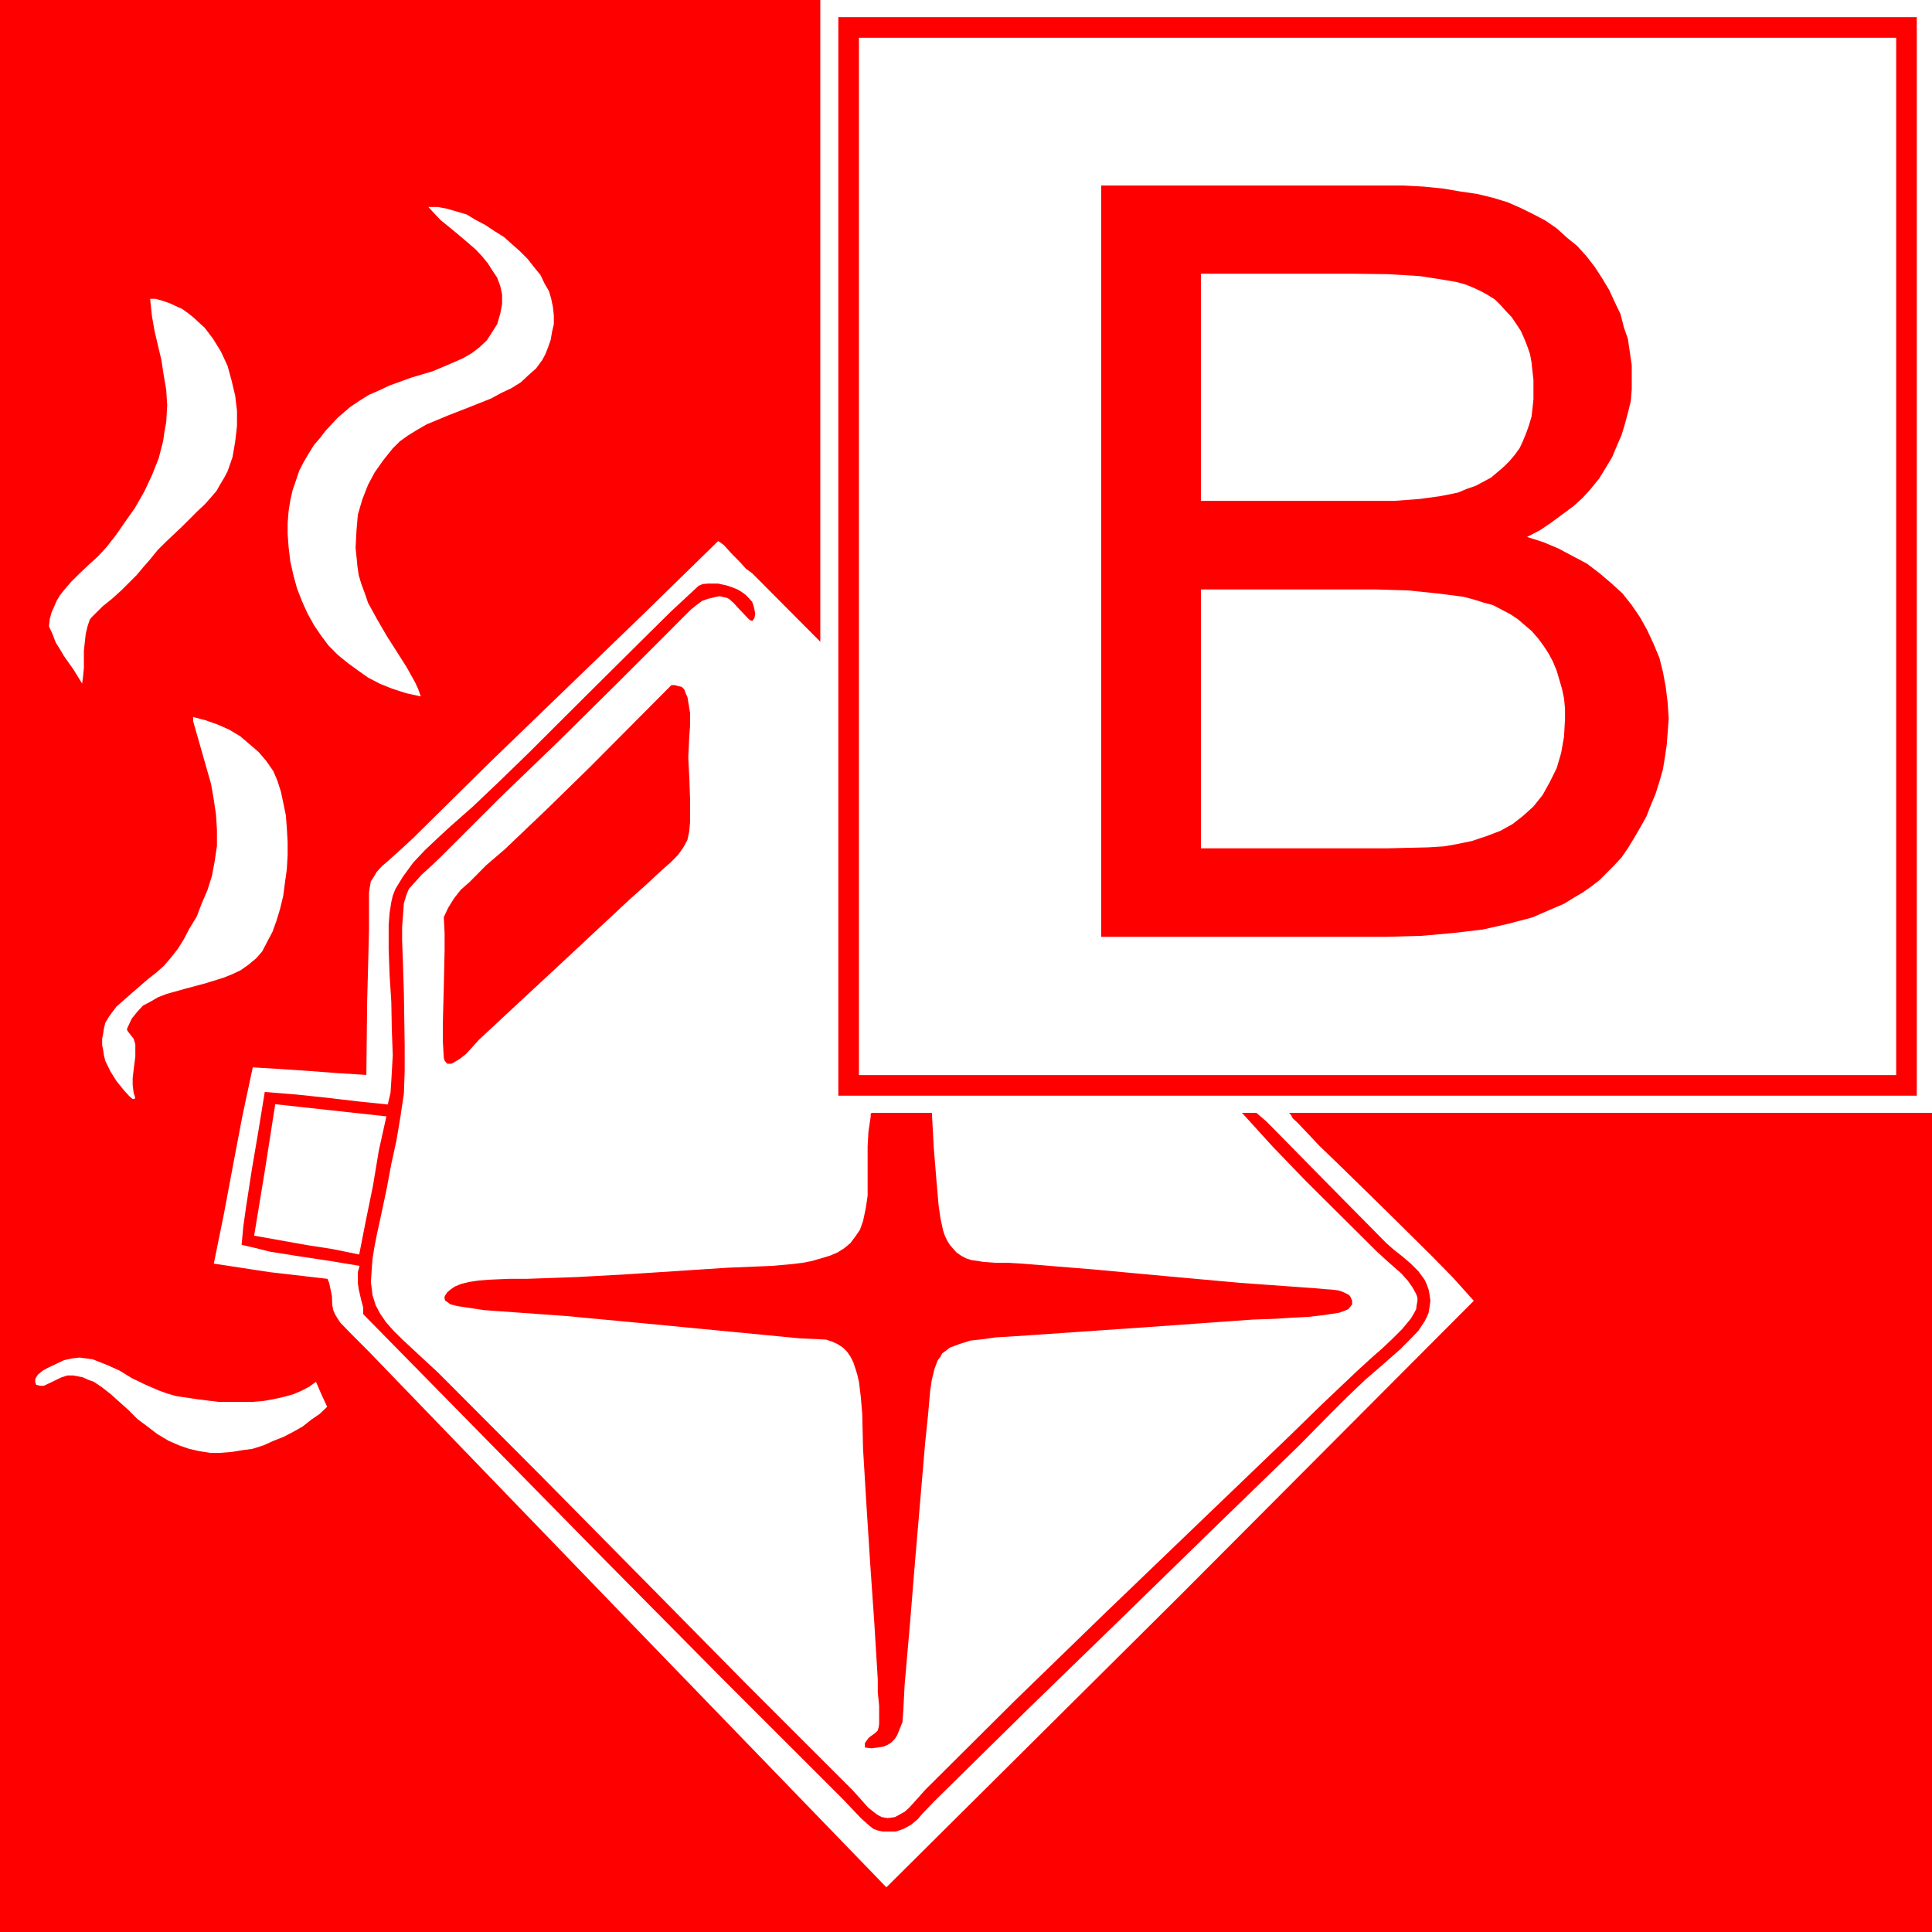
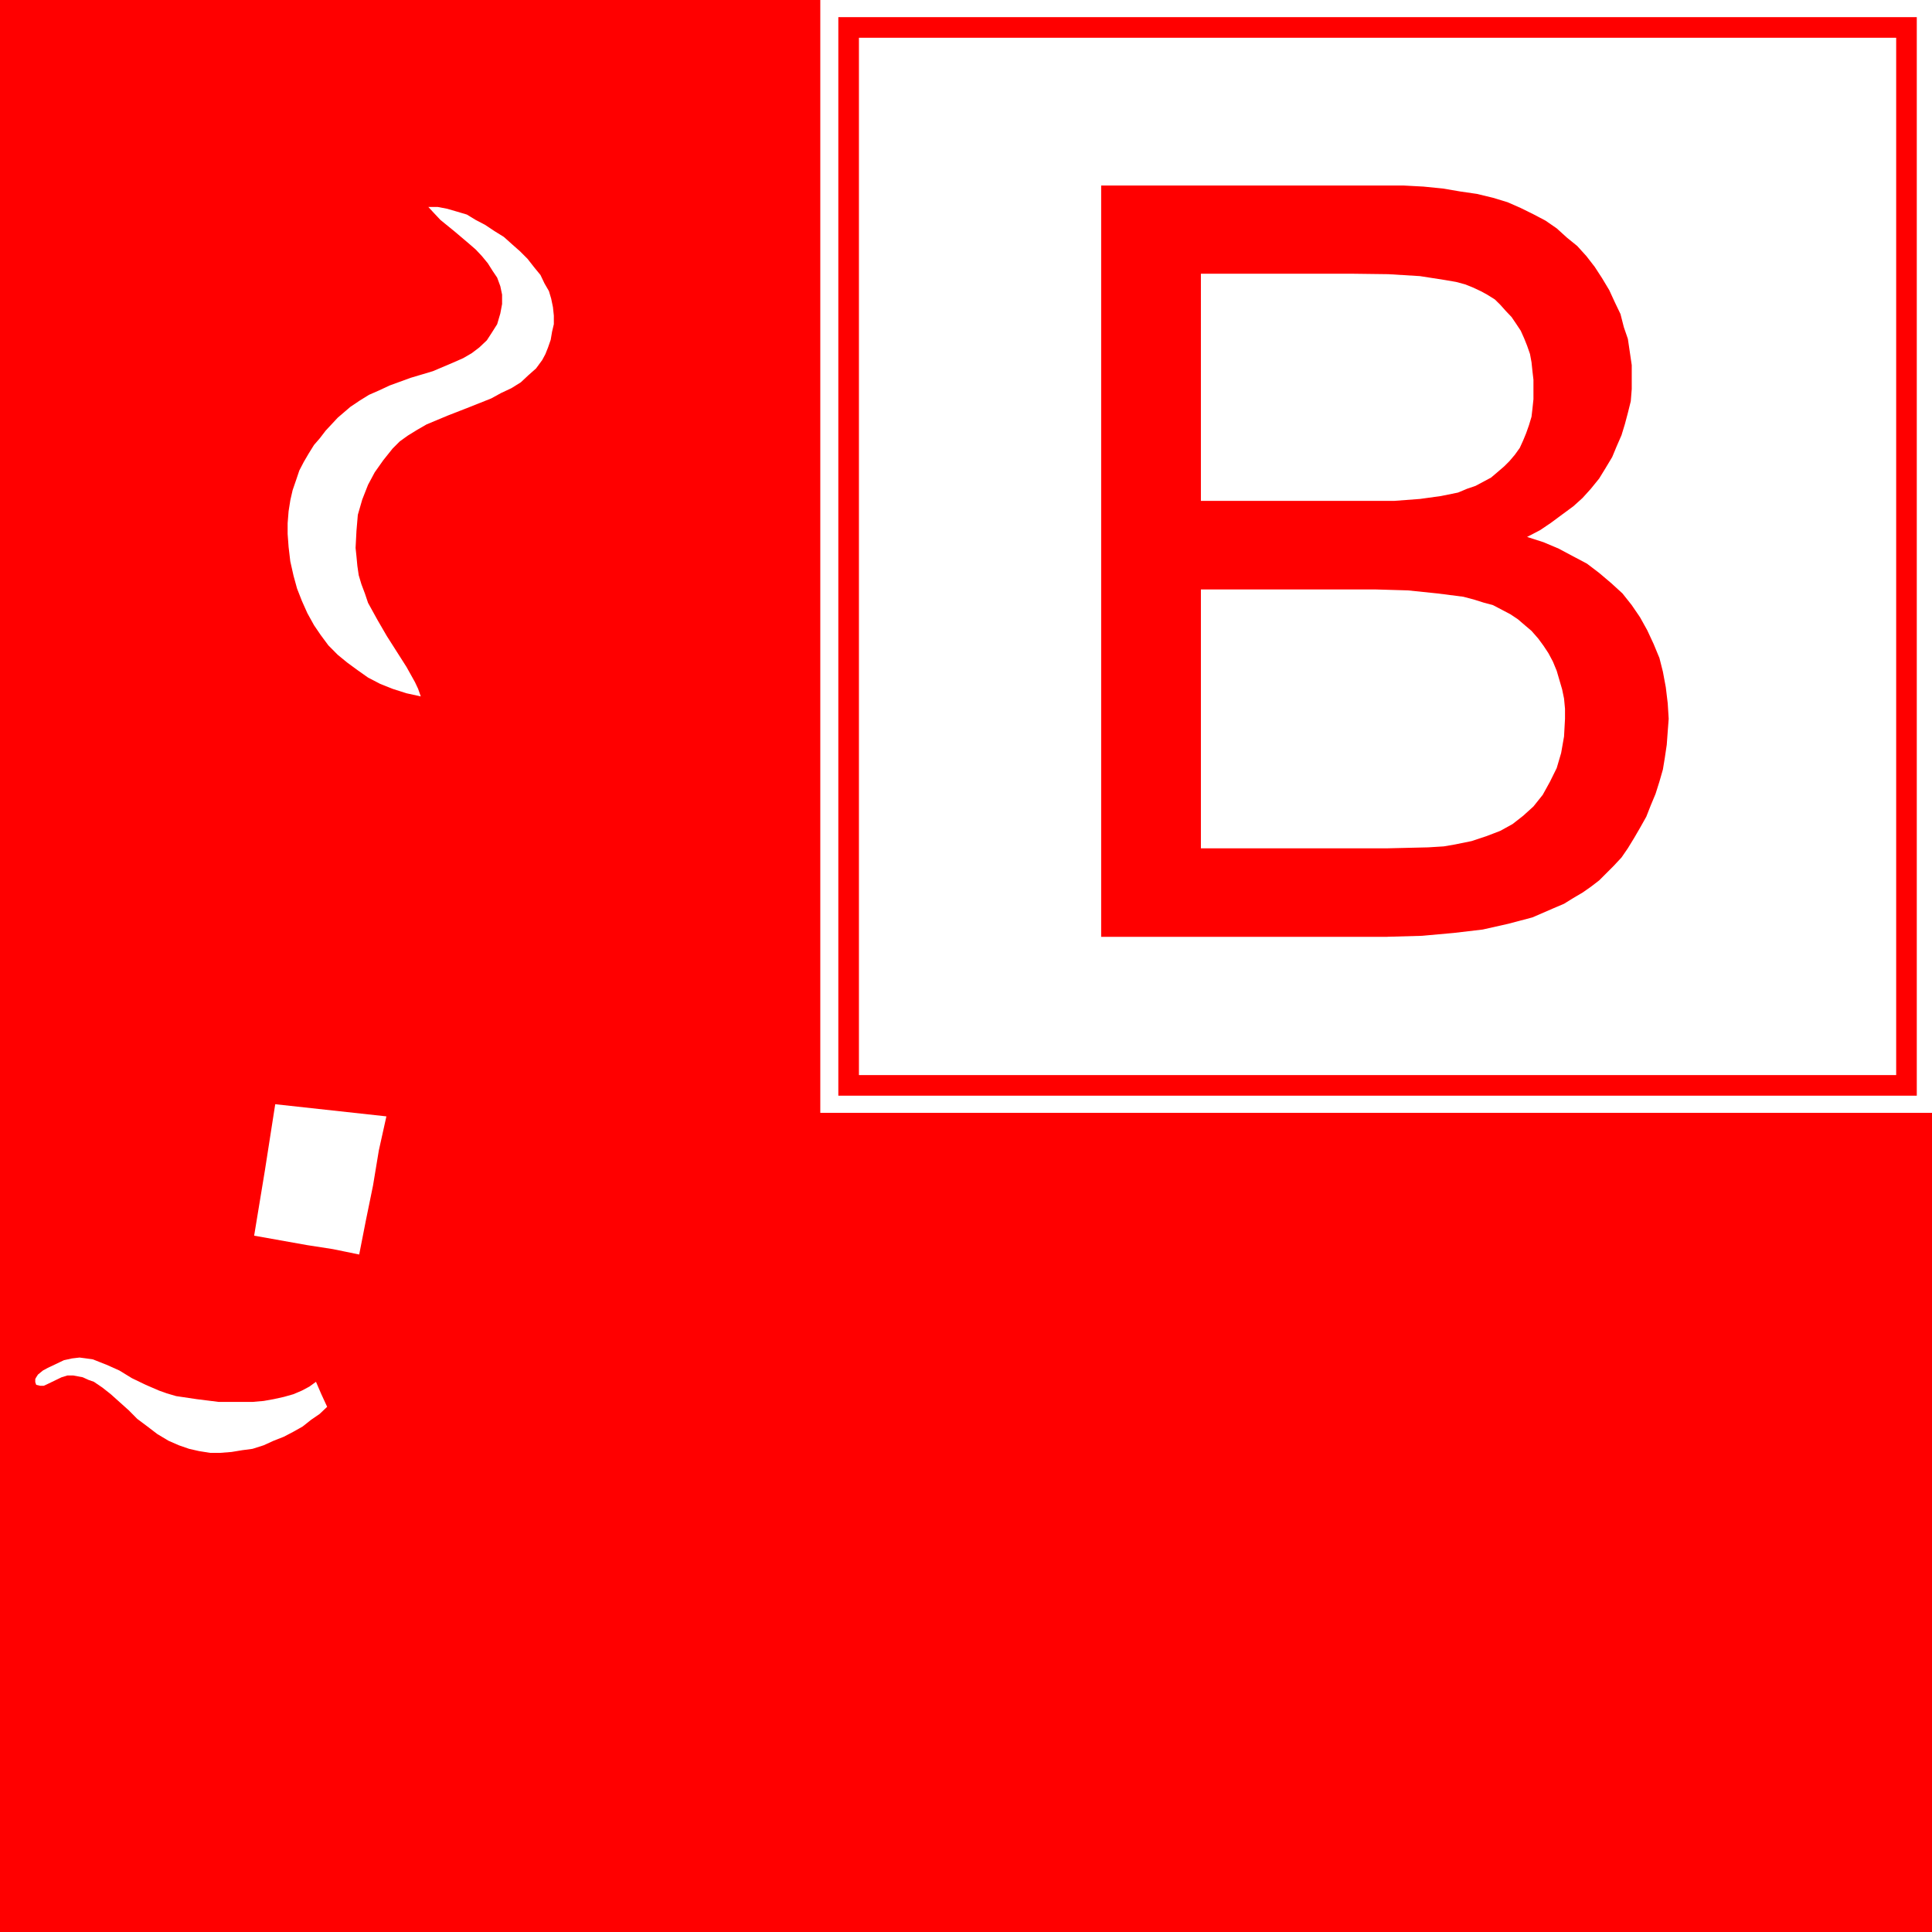
<svg xmlns="http://www.w3.org/2000/svg" height="24" width="24">
  <g fill="none">
    <path d="m0 0v24h24v-24z" fill="#f00" />
-     <path d="m1.932 3.712.083.023.095.033.072.033.084.039.077.055.062.05.072.067.067.061.105.139.095.155.083.178.05.183.045.189.022.188v.189l-.022.189-.033.194-.062.178-.044.083-.05.083-.044.078-.062.072-.083.094-.09.084-.188.188-.2.189-.106.105-.095.117-.083.095-.083.099-.19.19-.116.105-.117.094-.095.094-.044.044-.022.028-.028.084-.022.094-.012.106-.011.105v.21l-.01.106-.012.089-.106-.172-.117-.166-.05-.084-.055-.088-.04-.106-.044-.094.011-.095.023-.083.033-.072.028-.067.044-.072.039-.05.1-.117.106-.105.111-.105.117-.106.106-.116.117-.15.116-.167.117-.166.117-.205.094-.2.084-.211.056-.217.016-.116.022-.117.012-.21-.012-.19-.033-.194-.027-.177-.084-.356-.034-.194-.022-.211zm.467 5.195.15.039.156.055.14.062.139.083.111.095.117.1.095.111.088.127.05.117.045.14.028.133.033.161.012.155.01.173v.167l-.01.172-.023.166-.022.167-.039.161-.044.145-.05.139-.068.128-.06.116-.073.084-.1.083-.095.067-.106.05-.111.044-.233.072-.234.062-.234.066-.106.04-.094.055-.095.05-.072.078-.067.083-.05.106-.011.028.01.022.034.044.04.05.01.034.011.033v.155l-.022.173-.011.095v.083l.011.094.022.073-.022.01h-.011l-.039-.033-.066-.072-.095-.117-.073-.116-.066-.134-.017-.066-.011-.073-.012-.06v-.079l.012-.061.011-.072.017-.067.044-.072.044-.061.051-.067.095-.083.094-.083.2-.173.106-.083.094-.084.09-.105.083-.106.073-.117.072-.138.089-.145.061-.161.072-.167.056-.178.034-.183.028-.189v-.2l-.012-.19-.028-.188-.033-.19-.106-.372-.117-.41zm13.637 4.941.023.044.066.061.262.278.282.272.562.55.55.544.272.278.255.284-3.637 3.649-3.66 3.637-3.2-3.309-3.227-3.344-.244-.245-.112-.116-.033-.05-.034-.056-.021-.05-.012-.06-.005-.118-.022-.105-.012-.056-.021-.05-.717-.083-.695-.106.061-.3.062-.305.117-.623.116-.61.128-.6.361.022.344.023.35.027.356.022.01-.916.012-.444.011-.445v-.461l.01-.067.013-.072.033-.05.039-.066.066-.072.083-.072.156-.14.15-.139.95-.938.96-.927.95-.917.927-.906.028.018.044.033.095.105.105.106.074.082.077.056zm1.71 2.46.013-.077.01-.072-.01-.072-.012-.067-.022-.061-.028-.062-.077-.105-.095-.095-.105-.09-.105-.082-.095-.084-.717-.726-.694-.706-.078-.078-.083-.072-.039-.034-.066-.005-.051-.01-.067.01.384.423.411.426.872.867.139.128.177.156.079.088.06.084.045.083.016.045v.039l-.01.056-.006.049-.033.061-.034.056-.105.127-.117.117-.128.122-.122.106-.2.183-.422.4-.4.39-2.294 2.203-1.128 1.095-1.116 1.11-.094.106-.106.117-.056.05-.06.033-.061.033-.09.012-.071-.012-.062-.033-.056-.044-.05-.039-.104-.117-.095-.105-1.3-1.299-1.277-1.295-1.283-1.3-1.29-1.294-.21-.194-.233-.217-.106-.105-.094-.106-.072-.105-.056-.105-.04-.128-.01-.084-.01-.078.01-.144.01-.14.024-.15.028-.143.066-.305.062-.295.054-.29.062-.282.05-.295.022-.15.022-.144.01-.283v-.312l-.01-.66-.01-.317-.012-.34v-.155l.012-.16.01-.14.034-.11.028-.067.044-.05.116-.128.14-.128.12-.116.718-.717.721-.695.706-.698.695-.695.116-.117.128-.127.061-.05.077-.057.072-.026.095-.023.05-.01.045.01.044.01.028.013.056.049.061.067.116.122.023.022.022.012h.016l.023-.034.01-.05-.01-.055-.012-.05-.016-.045-.033-.038-.044-.046-.051-.038-.056-.034-.116-.044-.123-.028h-.128l-.065.006-.05.022-.34.316-.343.339-.7.695-.718.716-.36.35-.345.328-.277.244-.156.144-.16.151-.146.155-.126.173-.051.083-.044.072-.033.084-.018.077-.021.133-.012.15v.306l.012.327.021.328.006.333.012.328-.018.316-.01.151-.034.144-.377-.039-.372-.044-.379-.04-.4-.033-.077.473-.083.488-.073.472-.033.234-.022.233.172.039.178.045.377.06.373.056.366.061-.022.078v.133l.011.079.033.144.023.082v.084l2.97 3.022 1.478 1.493 1.512 1.511.221.233.106.095.05.039.055.021.061.012h.167l.095-.033.09-.05.082-.068.061-.072.15-.156 1.138-1.12 1.139-1.106 1.128-1.1 1.128-1.095.382-.388.211-.21.223-.213.2-.172.238-.21.118-.118.105-.11.077-.116.028-.056.022-.051zm-.949-.105v-.044l-.01-.023-.012-.028-.016-.021-.067-.034-.061-.022-.083-.011-.079-.005-.133-.012-.932-.067-.917-.083-.906-.084-.888-.072-.166-.01h-.156l-.162-.012-.06-.011-.078-.01-.072-.023-.062-.034-.054-.038-.04-.044-.044-.051-.034-.055-.028-.061-.021-.061-.033-.151-.023-.16-.028-.323-.033-.405-.011-.21-.012-.218h-.739l-.01.005-.011.012v.034l-.028.188-.01.184v.61l-.023.156-.034.16-.038.107-.056.082-.062.083-.072.061-.088.056-.094.04-.106.032-.117.034-.11.022-.129.016-.256.023-.554.023-1.256.082-.616.034-.623.022h-.221l-.251.011-.127.01-.117.018-.095.023-.082.033-.056.039-.039.033-.023.034-.01.02v.029l.01.023.034.022.028.022.089.022.105.016.228.034 1.016.073.988.093 1.911.184.223.01.105.006.072.023.073.033.067.044.05.05.043.062.034.067.028.083.022.072.022.094.022.184.018.21.01.434.044.728.046.716.049.706.044.716v.16l.017.168v.222l-.005.039-.012.044-.033.033-.055.039-.028.023-.023.033-.021.028v.056l.083.01.077-.01.073-.012.05-.021.044-.028.045-.046.028-.044.021-.05.046-.116.01-.14.016-.315.067-.767.061-.75.128-1.5.034-.327.028-.317.02-.134.034-.138.04-.106.034-.044.02-.04.046-.033.05-.039.056-.021.06-.023.14-.044.154-.017.162-.023.177-.01.34-.023 1.35-.093 1.326-.095.284-.01.2-.013.2-.01.2-.023.183-.028.061-.021.056-.023.027-.033zm-8.247-6.794.012-.254.011-.146v-.149l-.023-.139-.01-.061-.023-.05-.016-.045-.033-.033-.046-.01-.038-.011h-.044l-1.01 1.016-.54.528-.517.493-.233.2-.21.212-.106.093-.084.107-.072.116-.055.117.01.2v.211l-.01.455-.012.461v.212l.012.21.01.034.023.028.011.01h.05l.033-.017.073-.044.077-.061.062-.067.094-.105.483-.45.467-.433.928-.866.188-.167.21-.195.107-.094.093-.094.067-.094.028-.051.023-.044.022-.105.011-.118v-.261l-.01-.288-.013-.25z" fill="#fff" />
    <path d="m6.847 3.71.022.106.011.105v.106l-.022.094-.017.1-.033.095-.033.083-.039.073-.077.105-.095.084-.094.088-.117.073-.128.06-.122.067-.266.106-.272.106-.266.111-.116.067-.117.072-.1.072-.089.089-.116.145-.106.15-.083.155-.072.183-.055.19-.017.2-.011.211.011.105.011.117.017.117.033.111.044.117.039.116.117.212.116.2.244.383.106.19.039.083.033.094-.178-.039-.172-.055-.155-.062-.15-.078-.133-.094-.128-.094-.116-.095-.116-.117-.095-.128-.083-.122-.083-.15-.067-.15-.061-.156-.044-.16-.04-.178-.021-.178-.012-.162v-.133l.012-.15.022-.139.028-.122.044-.128.039-.116.055-.106.062-.106.066-.106.072-.083.072-.094.15-.161.156-.134.116-.078.116-.072.128-.056.128-.06.26-.095.278-.083.25-.106.127-.056.105-.061.095-.072.094-.089.061-.094.067-.106.039-.133.022-.117v-.117l-.022-.105-.039-.106-.056-.083-.06-.095-.073-.089-.078-.083-.083-.072-.177-.15-.178-.145-.078-.083-.072-.078h.117l.116.022.117.034.128.038.11.067.117.061.117.078.116.072.106.095.094.083.094.094.083.106.078.095.05.105.055.095zm-2.047 10.158-.094.423-.072.435-.089.435-.083.423-.327-.067-.322-.05-.656-.117.134-.813.128-.82zm-.875 3.297.067.155.072.156-.094.089-.105.072-.106.084-.117.066-.117.061-.127.05-.123.056-.138.044-.128.017-.133.022-.14.011h-.126l-.138-.022-.123-.028-.127-.044-.128-.056-.139-.083-.123-.094-.127-.095-.105-.106-.223-.2-.105-.083-.106-.072-.066-.023-.072-.033-.117-.022h-.074l-.072.022-.116.056-.056.027-.05.023h-.043l-.05-.012-.012-.033v-.039l.012-.022.022-.034.061-.05.061-.033.106-.05.094-.045.1-.022.094-.011.084.011.083.012.083.033.084.033.161.072.155.095.172.083.167.072.095.034.116.034.256.038.272.034h.422l.138-.012.123-.022.127-.028.117-.033.106-.045.094-.05.083-.06zm6.265-17.165v13.824h13.813v-13.824z" fill="#fff" />
    <path d="m10.414.213v13.398h13.397v-13.398z" fill="#f00" />
    <path d="m10.67.469v12.886h12.885v-12.886z" fill="#fff" />
    <path d="m17.234 11.637.43-.012.398-.036.357-.042.32-.072.298-.079.265-.115.127-.054.116-.072.114-.067.103-.072.103-.079.09-.09.091-.091.097-.104.079-.115.077-.126.074-.127.078-.139.055-.14.06-.144.048-.152.043-.15.024-.146.024-.162.012-.164.012-.158-.012-.193-.024-.199-.036-.193-.043-.17-.072-.174-.079-.17-.09-.162-.103-.151-.115-.145-.14-.128-.15-.127-.151-.115-.17-.09-.18-.096-.189-.08-.205-.066.163-.085.133-.09.139-.103.14-.103.114-.103.103-.114.103-.127.078-.127.084-.14.055-.132.061-.14.042-.138.037-.139.036-.145.012-.151v-.297l-.024-.163-.024-.163-.05-.145-.042-.164-.072-.15-.067-.146-.09-.15-.091-.14-.103-.133-.114-.126-.127-.103-.128-.116-.139-.096-.15-.079-.158-.078-.164-.072-.181-.055-.199-.048-.206-.03-.218-.037-.241-.024-.243-.013h-3.76v9.333h3.555zm-2.316-8.237h1.856l.472.006.393.024.308.048.14.024.115.031.09.036.103.048.079.043.096.06.067.066.066.074.074.078.053.078.061.092.043.096.036.09.036.103.019.103.012.114.012.103v.243l-.012.114-.012.103-.031.103-.036.102-.037.09-.042.092-.061.085-.067.079-.065.065-.085.073-.079.067-.09.048-.103.055-.103.035-.115.048-.212.043-.26.036-.32.024h-2.401zm0 3.922h2.159l.412.012.368.038.321.041.139.037.114.036.115.031.115.06.104.055.09.06.091.078.079.067.084.096.066.09.06.091.055.103.048.116.03.103.037.126.024.115.012.127v.126l-.012.219-.036.205-.055.187-.084.17-.09.163-.115.144-.128.116-.132.103-.152.084-.175.067-.181.06-.206.042-.14.024-.193.012-.508.012h-2.316v-3.217z" fill="#f00" />
  </g>
</svg>